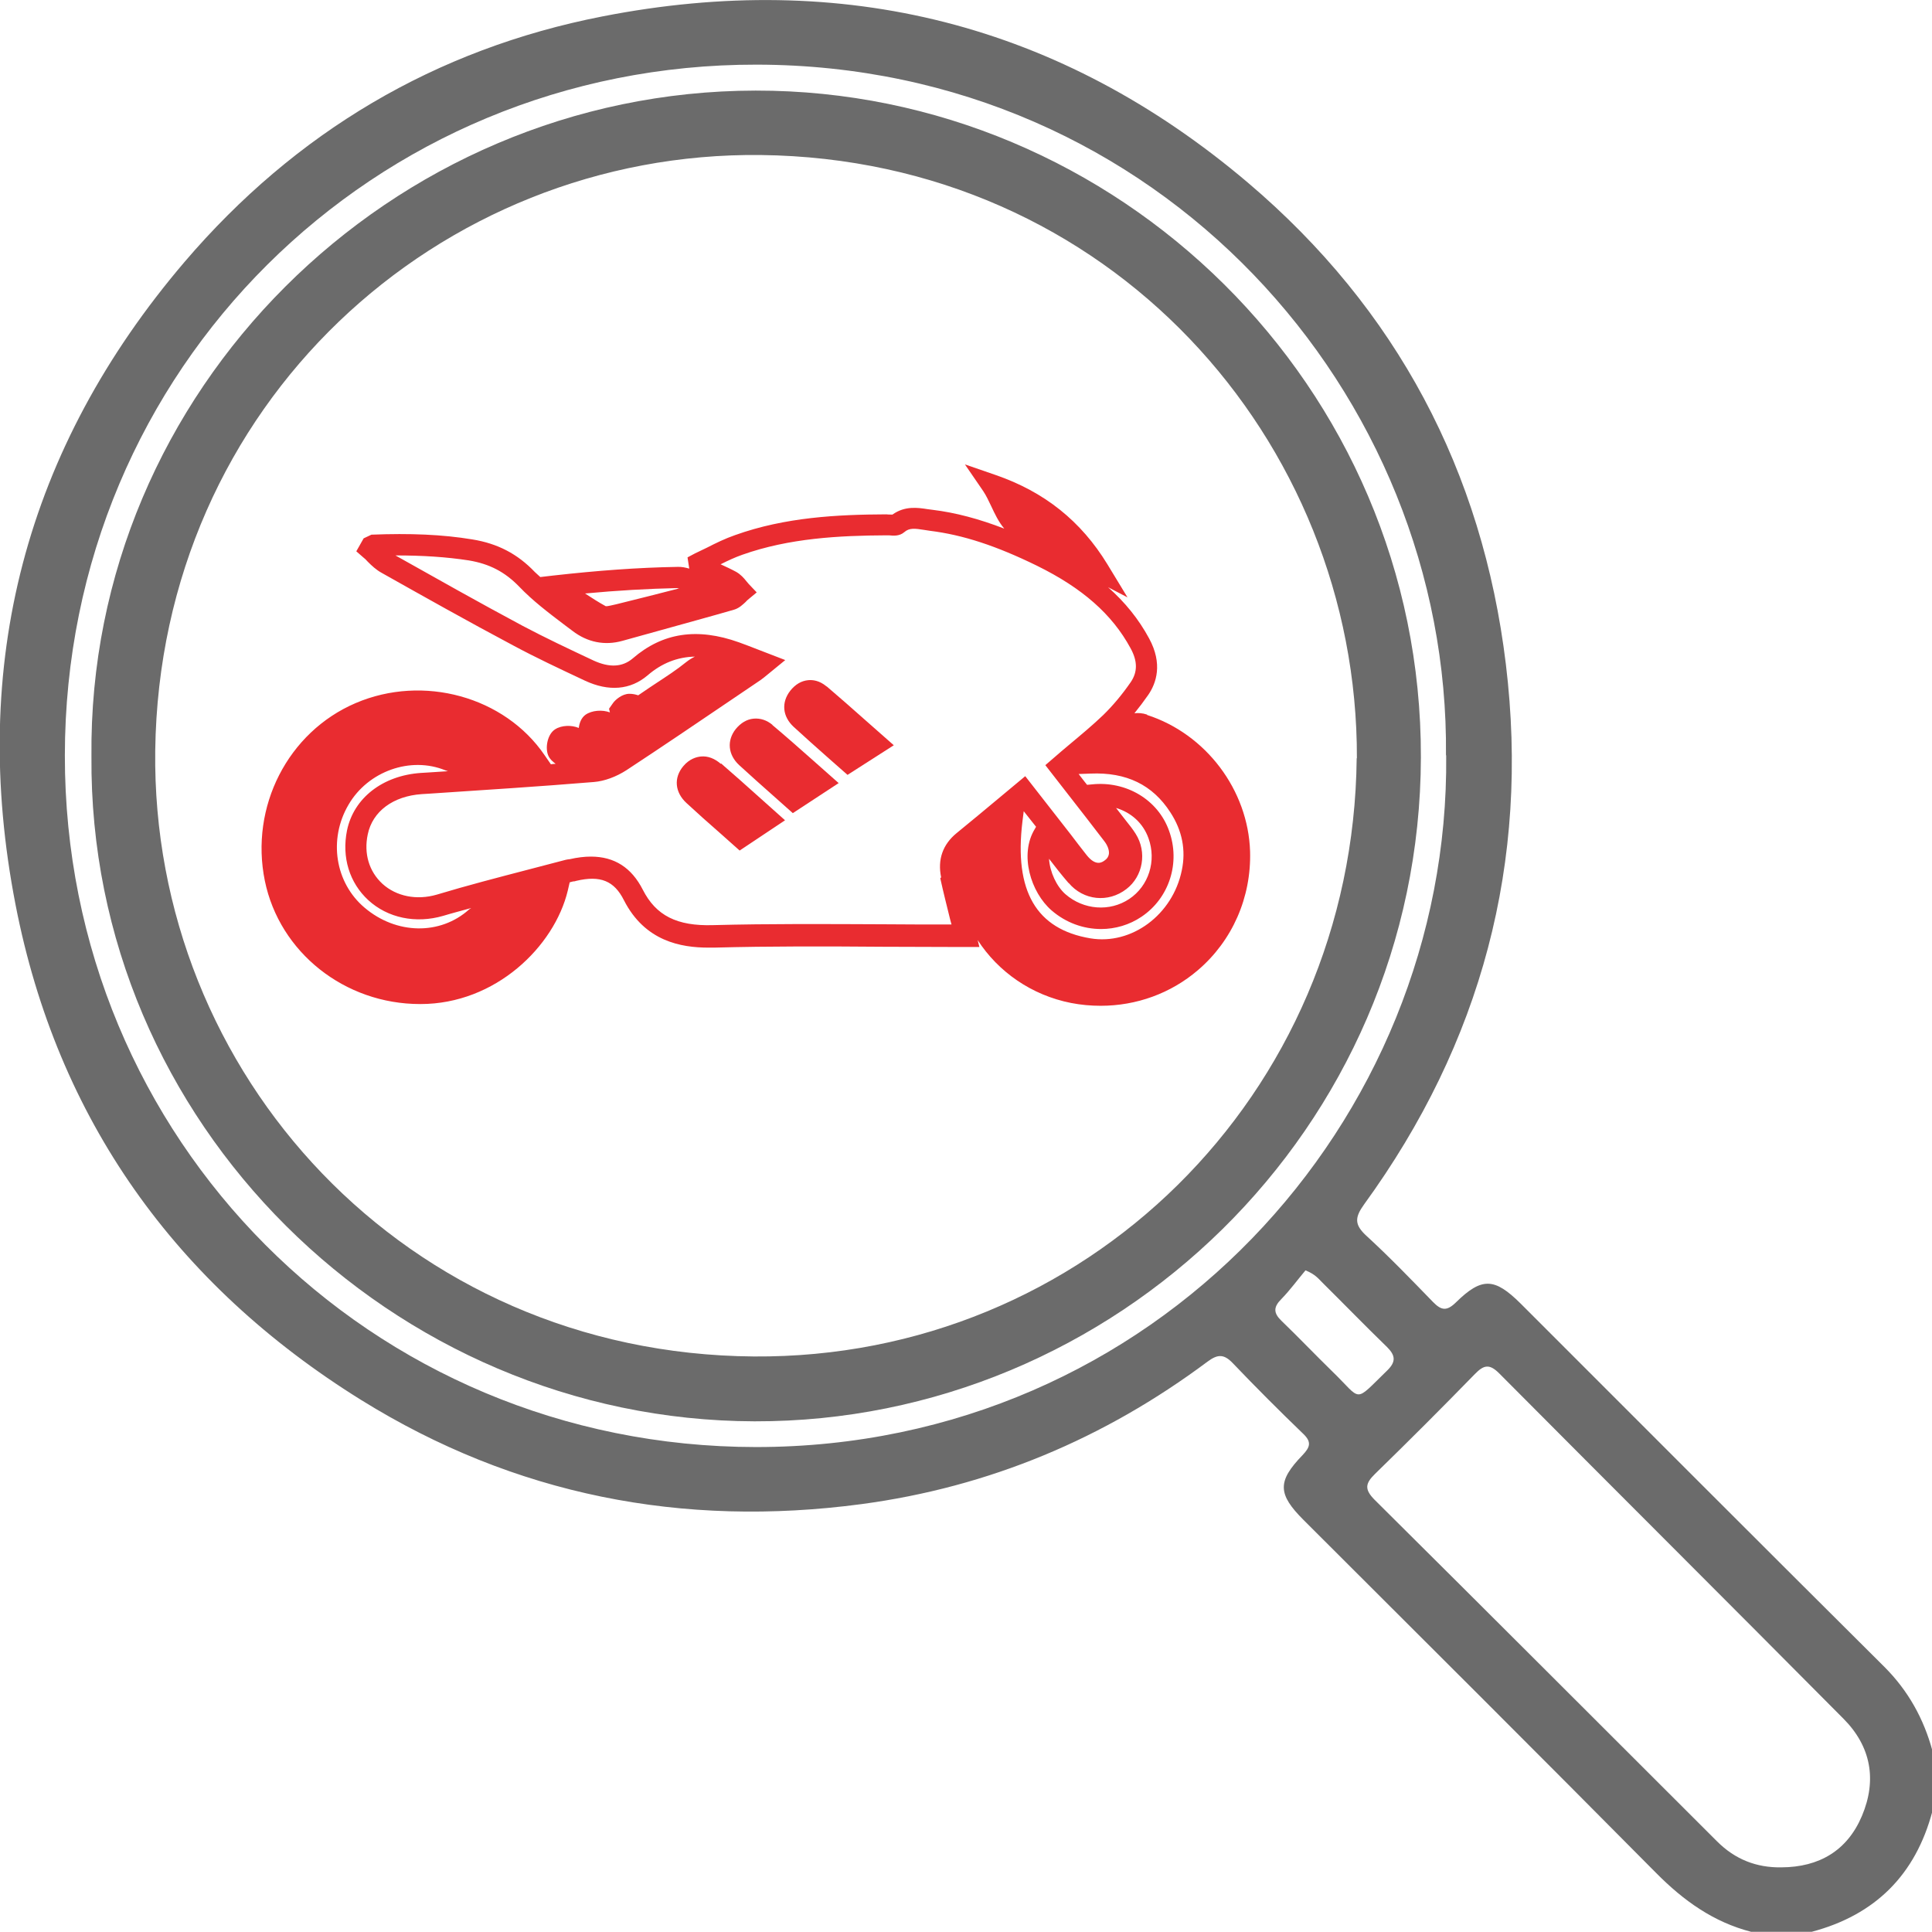
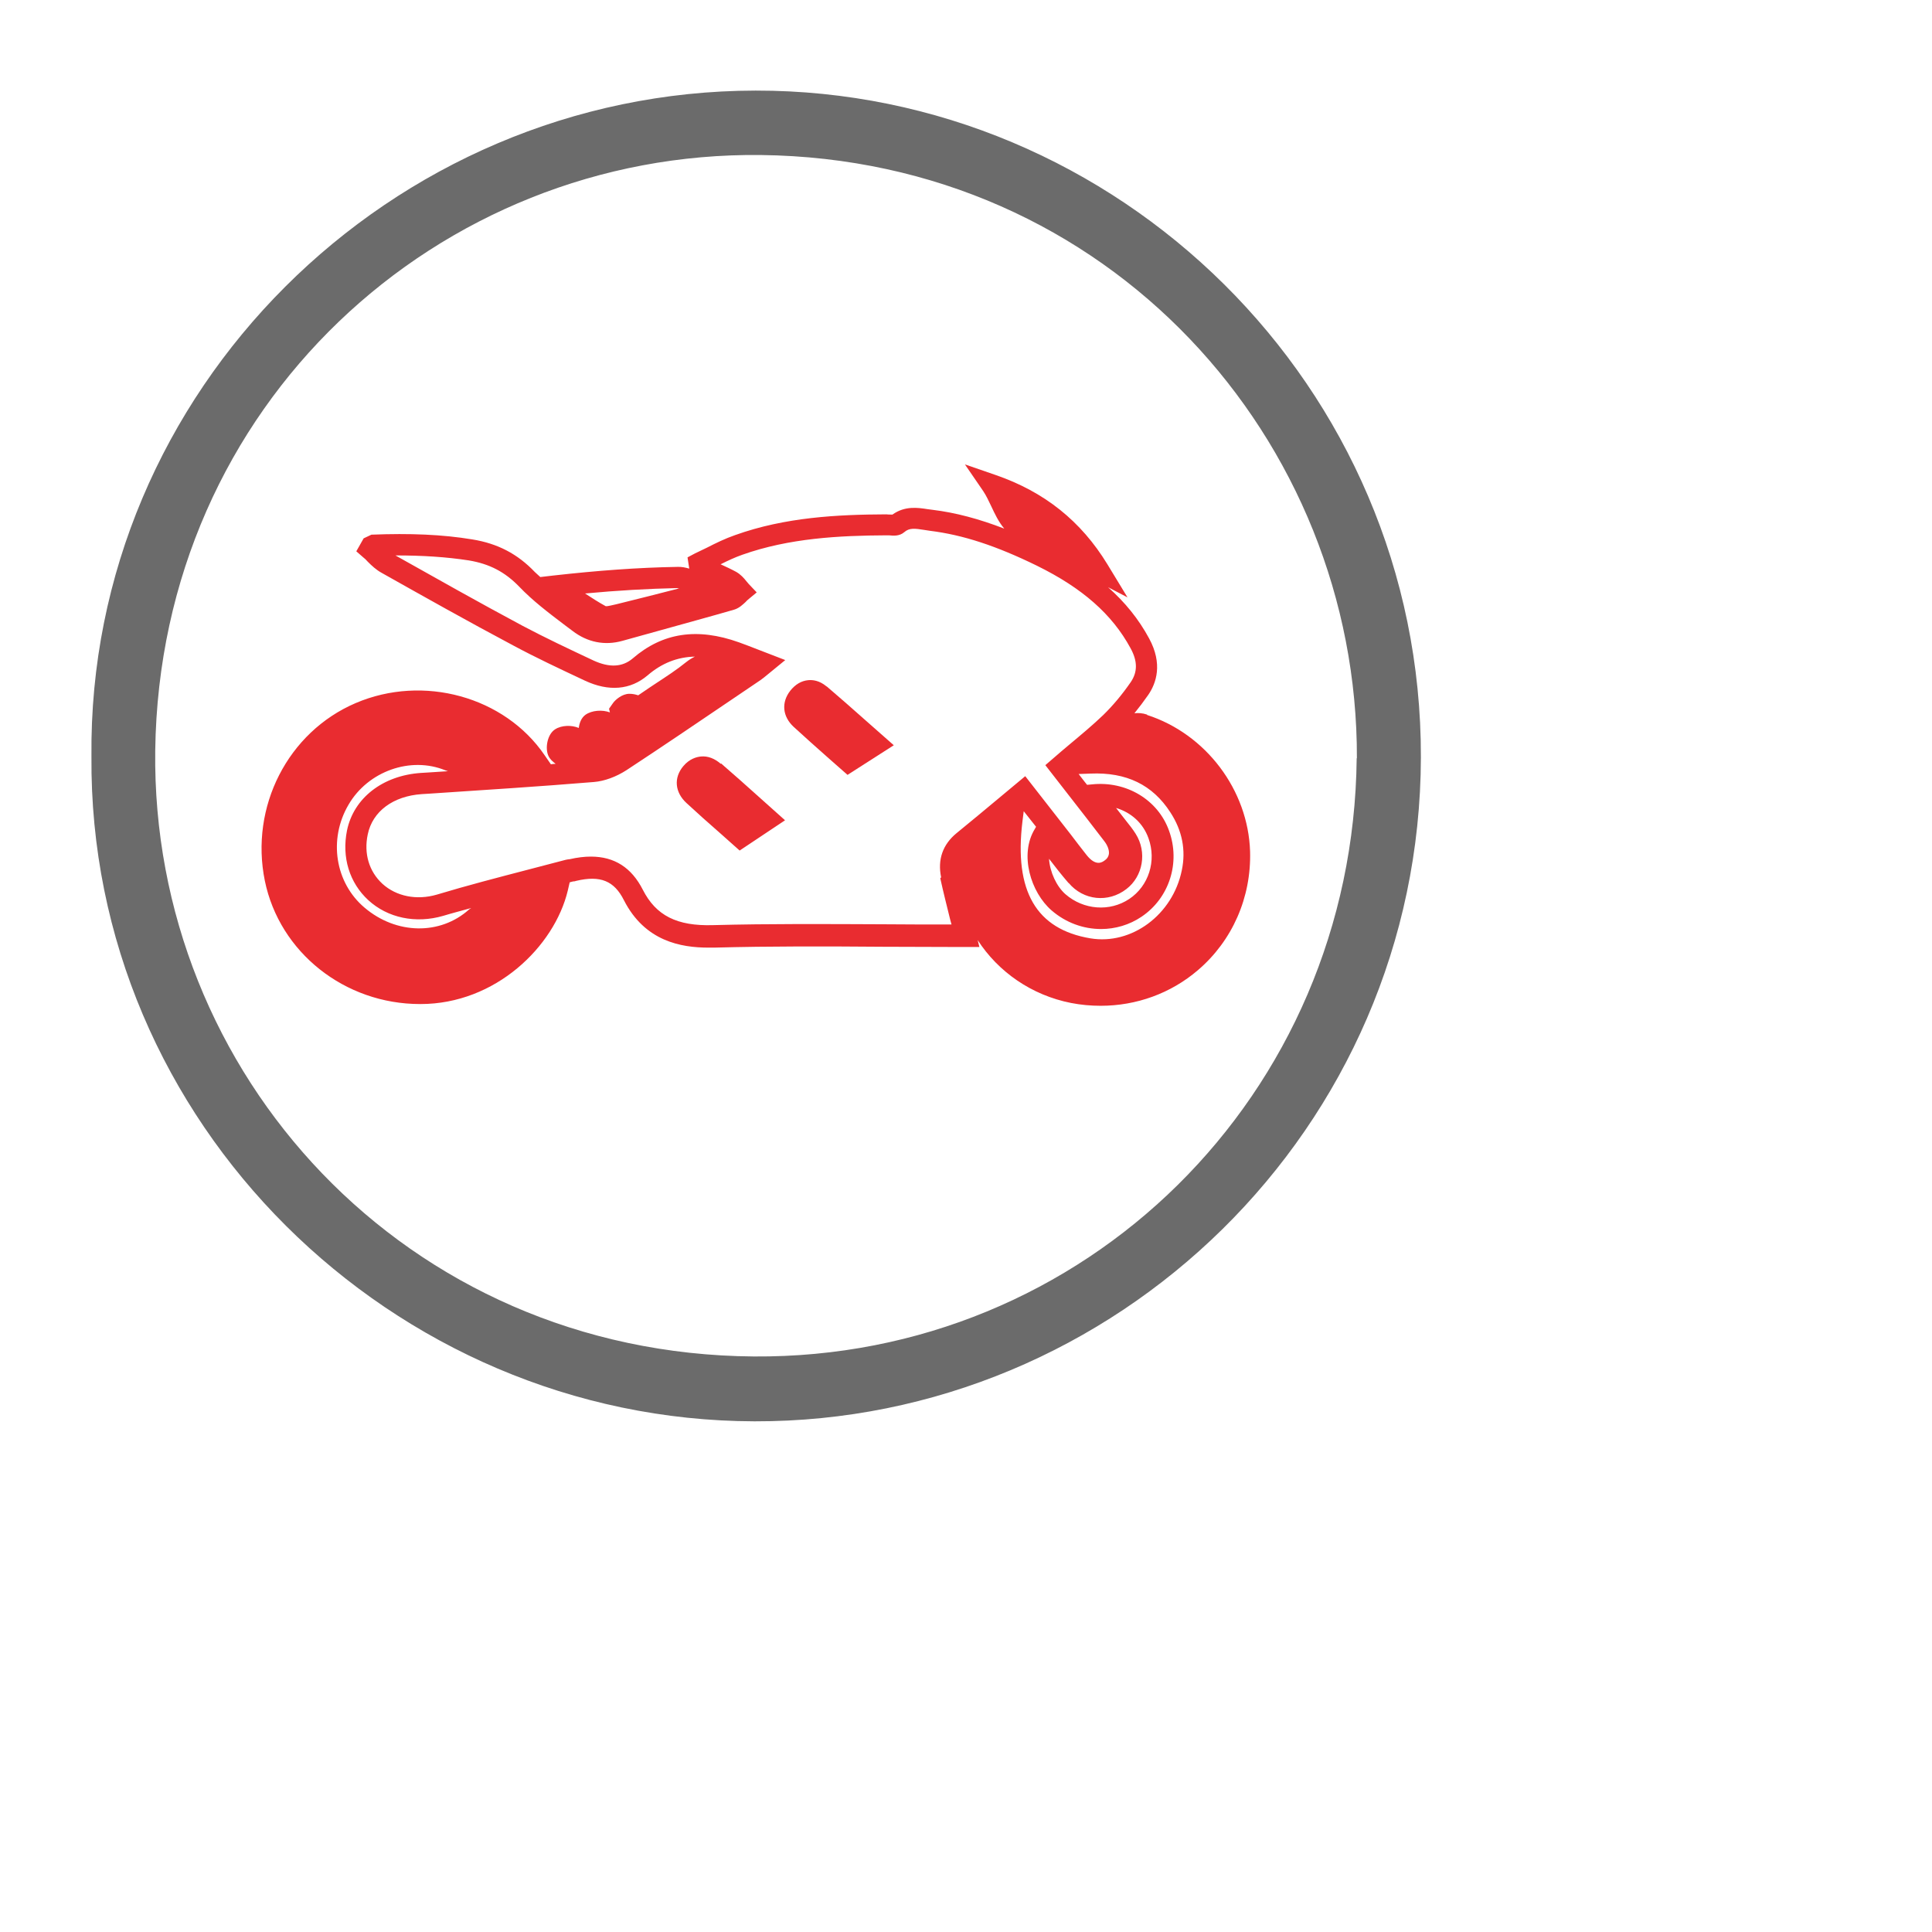
<svg xmlns="http://www.w3.org/2000/svg" id="Layer_2" data-name="Layer 2" viewBox="0 0 89.36 89.35">
  <defs>
    <style>      .cls-1 {        fill: #e92c30;      }      .cls-1, .cls-2 {        stroke-width: 0px;      }      .cls-2 {        fill: #6b6b6b;      }    </style>
  </defs>
  <g id="Layer_1-2" data-name="Layer 1">
    <g id="Zx3Lr4">
      <g>
-         <path class="cls-2" d="M80.99,89.35c-1.74-.45-3.12-1.44-4.38-2.71-5.42-5.47-10.87-10.9-16.32-16.34-1.19-1.19-1.22-1.78-.05-2.99.34-.36.45-.6.04-.99-1.11-1.07-2.2-2.16-3.26-3.27-.41-.43-.7-.42-1.17-.07-4.77,3.56-10.1,5.8-16.01,6.59-8.27,1.1-16.04-.41-23.14-4.82-8.57-5.33-14.05-12.98-15.98-22.9-2.16-11.1.45-21.1,7.82-29.74C13.66,6.12,20.13,2.27,27.86.76c11.13-2.18,21.18.33,29.86,7.69,6.87,5.83,10.85,13.34,11.93,22.27,1.11,9.15-1.13,17.52-6.56,24.99-.43.6-.45.93.1,1.44,1.07.98,2.08,2.03,3.09,3.07.39.4.64.43,1.06.02,1.2-1.18,1.79-1.14,2.99.05,5.61,5.61,11.21,11.22,16.83,16.81,1.1,1.1,1.82,2.4,2.22,3.88v2.79c-.78,2.94-2.64,4.8-5.58,5.58h-2.79ZM66.88,34.93c.17-16.73-13.29-31.91-31.88-31.94-17.7-.03-31.99,14.05-32,31.95-.02,17.73,14.1,31.98,31.97,31.99,18.44,0,32.09-15.06,31.92-31.99ZM82.4,86.37c1.74-.01,3.04-.77,3.72-2.38.7-1.66.42-3.21-.85-4.49-5.3-5.34-10.63-10.65-15.93-15.98-.45-.45-.71-.39-1.12.03-1.52,1.56-3.06,3.1-4.62,4.62-.45.44-.5.71-.03,1.19,5.3,5.26,10.57,10.54,15.85,15.81.83.83,1.82,1.22,2.98,1.2ZM60.38,58.76c-.37.44-.71.91-1.11,1.32-.38.38-.37.65,0,1.01.79.76,1.55,1.56,2.34,2.33,1.42,1.37.97,1.5,2.55-.03.41-.4.39-.69,0-1.08-1.02-.99-2.01-2.01-3.02-3.01-.16-.16-.31-.36-.75-.54Z" />
        <path class="cls-2" d="M4.23,34.98c-.17-16.89,13.84-30.77,30.72-30.79,16.72-.02,30.81,13.64,30.77,30.84-.04,17.2-14.16,30.75-30.82,30.71-16.76-.04-30.81-13.82-30.67-30.76ZM62.76,35.07c.04-14.72-11.47-27.71-27.57-27.9-14.9-.17-27.8,11.53-28.01,27.54-.19,14.93,11.56,27.91,27.69,28.03,15.28.11,27.72-12.06,27.88-27.67Z" />
      </g>
    </g>
    <g>
-       <path class="cls-1" d="M35.73,33.53c-.26-.22-.56-.32-.88-.29-.31.03-.59.2-.82.48-.42.53-.36,1.19.16,1.67.51.47,1.04.94,1.57,1.41l.91.81,2.12-1.39-1.23-1.09c-.62-.55-1.22-1.08-1.84-1.6Z" />
      <path class="cls-1" d="M38.23,31.75c-.33-.28-.65-.31-.85-.29-.32.03-.6.2-.83.49-.42.54-.36,1.19.16,1.67.51.47,1.03.93,1.57,1.41l.92.81,2.14-1.37-1.27-1.12c-.62-.55-1.22-1.08-1.83-1.6Z" />
      <path class="cls-1" d="M33.34,35.33c-.29-.25-.6-.37-.92-.34-.21.02-.53.11-.81.44-.46.54-.4,1.22.15,1.72.5.46,1.01.92,1.54,1.38l.91.81,2.1-1.4-1.23-1.1c-.58-.52-1.15-1.03-1.73-1.53Z" />
      <path class="cls-1" d="M53.05,33.05c-.21-.07-.4-.08-.58-.06.22-.27.43-.55.64-.85.37-.54.68-1.43.04-2.61-.48-.89-1.11-1.67-1.9-2.37l.9.47-.93-1.53c-1.22-2-2.91-3.35-5.17-4.13l-1.42-.49.85,1.24c.14.21.25.45.37.7.16.34.33.71.6,1.03-1.17-.45-2.25-.74-3.32-.87l-.23-.03c-.45-.07-1.05-.16-1.62.25-.02,0-.04,0-.06,0-.08,0-.15,0-.22-.01-2.27.01-4.68.13-7,.96-.46.16-.89.37-1.3.58-.18.09-.37.18-.56.27l-.34.18.08.52c-.17-.05-.36-.09-.55-.08-1.81.03-3.69.17-5.74.4l-.6.07c-.08-.08-.17-.15-.25-.23-.8-.84-1.72-1.32-2.89-1.51-1.39-.23-2.88-.29-4.67-.22l-.36.17-.34.6.31.27c.08.06.15.13.22.21.18.18.39.38.65.52,1.92,1.08,3.98,2.24,6.07,3.35,1.06.57,2.13,1.07,3.32,1.63,1.11.52,2.11.43,2.9-.24.66-.57,1.38-.85,2.19-.87-.14.07-.27.15-.41.26-.43.35-.91.66-1.38.97-.21.14-.41.27-.61.41l-.22.15c-.13-.04-.25-.07-.41-.07h0c-.33,0-.64.27-.75.42l-.19.27.04.17c-.35-.13-.83-.1-1.13.11-.19.14-.28.37-.31.61-.33-.14-.79-.13-1.09.06-.37.23-.48.89-.31,1.24.07.15.2.26.33.36-.07,0-.15.01-.22.02l-.29-.42c-1.85-2.71-5.61-3.75-8.74-2.41-3.13,1.34-4.9,4.79-4.2,8.22.68,3.31,3.69,5.7,7.18,5.7h.02c3.48,0,6.19-2.67,6.81-5.24l.09-.39.15-.04c.05,0,.11-.01.16-.03,1.11-.26,1.75,0,2.2.9.97,1.9,2.64,2.19,3.91,2.19.09,0,.18,0,.26,0,2.6-.07,5.24-.06,7.8-.04,1.06,0,2.13.01,3.19.01h1.28l-.08-.32c.95,1.47,2.49,2.55,4.32,2.91.46.09.92.13,1.37.13,1.65,0,3.24-.57,4.5-1.65,1.59-1.36,2.47-3.36,2.41-5.49-.09-2.84-2.04-5.43-4.76-6.31ZM47.29,38l.06-.48.57.72-.05.09c-.74,1.19-.19,2.95.77,3.78.66.57,1.47.86,2.29.86.65,0,1.31-.19,1.87-.57,1.28-.86,1.81-2.5,1.27-3.98-.51-1.43-1.98-2.31-3.57-2.14l-.22.02c-.04-.05-.08-.1-.12-.15l-.27-.35.55-.02c1.66-.07,2.87.52,3.69,1.79.55.84.73,1.75.53,2.69-.42,2.05-2.32,3.46-4.23,3.14-2.5-.42-3.53-2.18-3.14-5.4ZM49.43,40.84c.68.81,1.83.93,2.67.28.77-.59.96-1.71.43-2.55-.13-.21-.29-.41-.45-.61l-.46-.59c.7.21,1.25.7,1.5,1.4.38,1.05.01,2.21-.89,2.81-.9.6-2.11.51-2.95-.22-.41-.36-.72-1.02-.76-1.64.29.38.59.76.9,1.12ZM31.34,27.21s.06,0,.09,0c-.96.25-1.92.49-2.93.74-.13.03-.42.1-.48.09-.33-.18-.64-.38-.96-.59,1.5-.14,2.91-.22,4.28-.25ZM17.03,41.63c.9.83,2.2,1.1,3.47.73.43-.13.86-.24,1.29-.36-.03.03-.07.04-.1.07-1.33,1.19-3.36,1.16-4.83-.09-1.36-1.15-1.68-3.16-.74-4.76.9-1.55,2.87-2.25,4.48-1.59.04.02.08.02.12.04-.31.02-.61.04-.92.06l-.33.02c-1.77.12-3.11,1.16-3.42,2.66-.25,1.24.11,2.42.99,3.23ZM43.49,40.62c.14.64.3,1.27.46,1.92l.06.22c-1.06,0-2.12,0-3.19-.01-2.57-.01-5.22-.03-7.84.04-1.67.05-2.64-.44-3.25-1.64-.52-1.02-1.31-1.53-2.4-1.53-.3,0-.63.04-.98.12-.06,0-.13.02-.19.03l-1.76.46c-1.38.36-2.81.73-4.2,1.15-.93.27-1.87.08-2.51-.5-.62-.57-.87-1.4-.68-2.29.22-1.06,1.17-1.77,2.5-1.86l.33-.02c2.54-.17,5.09-.33,7.63-.54.49-.04,1.03-.24,1.51-.55,1.63-1.07,3.25-2.17,4.86-3.26l1.33-.9c.1-.07.2-.15.32-.25l.83-.68-1.27-.49c-.31-.12-.59-.23-.87-.33-1.93-.69-3.53-.45-4.91.74-.48.41-1.08.44-1.82.1-1.17-.55-2.23-1.05-3.27-1.6-2.02-1.08-4.02-2.21-5.89-3.26,1.26,0,2.35.07,3.39.23.96.16,1.67.53,2.33,1.21.63.66,1.36,1.21,2.07,1.75l.4.3c.69.53,1.49.69,2.31.46l1.73-.48c1.14-.32,2.29-.63,3.43-.96.24-.07.41-.24.54-.36.03-.04.07-.07.1-.1l.41-.34-.37-.39s-.07-.08-.11-.13c-.11-.14-.26-.31-.47-.43-.24-.13-.48-.24-.72-.35.34-.17.66-.32,1-.44,2.17-.77,4.49-.89,6.67-.9.04,0,.08,0,.12,0,.19.02.48.05.71-.15.23-.2.48-.17.92-.1l.26.04c1.53.19,3.06.69,4.96,1.62,2.09,1.03,3.47,2.24,4.32,3.81.33.6.33,1.1.01,1.57-.4.58-.83,1.09-1.27,1.52-.49.47-1.02.91-1.57,1.37-.25.21-.5.42-.75.64l-.36.31,1.05,1.35c.57.73,1.13,1.45,1.68,2.17.16.21.23.42.21.59-.02.12-.08.22-.2.3-.11.08-.4.29-.83-.25-.25-.32-.5-.64-.74-.96l-2.1-2.69-1.2,1c-.67.56-1.32,1.1-1.97,1.63-.65.53-.89,1.23-.72,2.05Z" />
    </g>
  </g>
</svg>